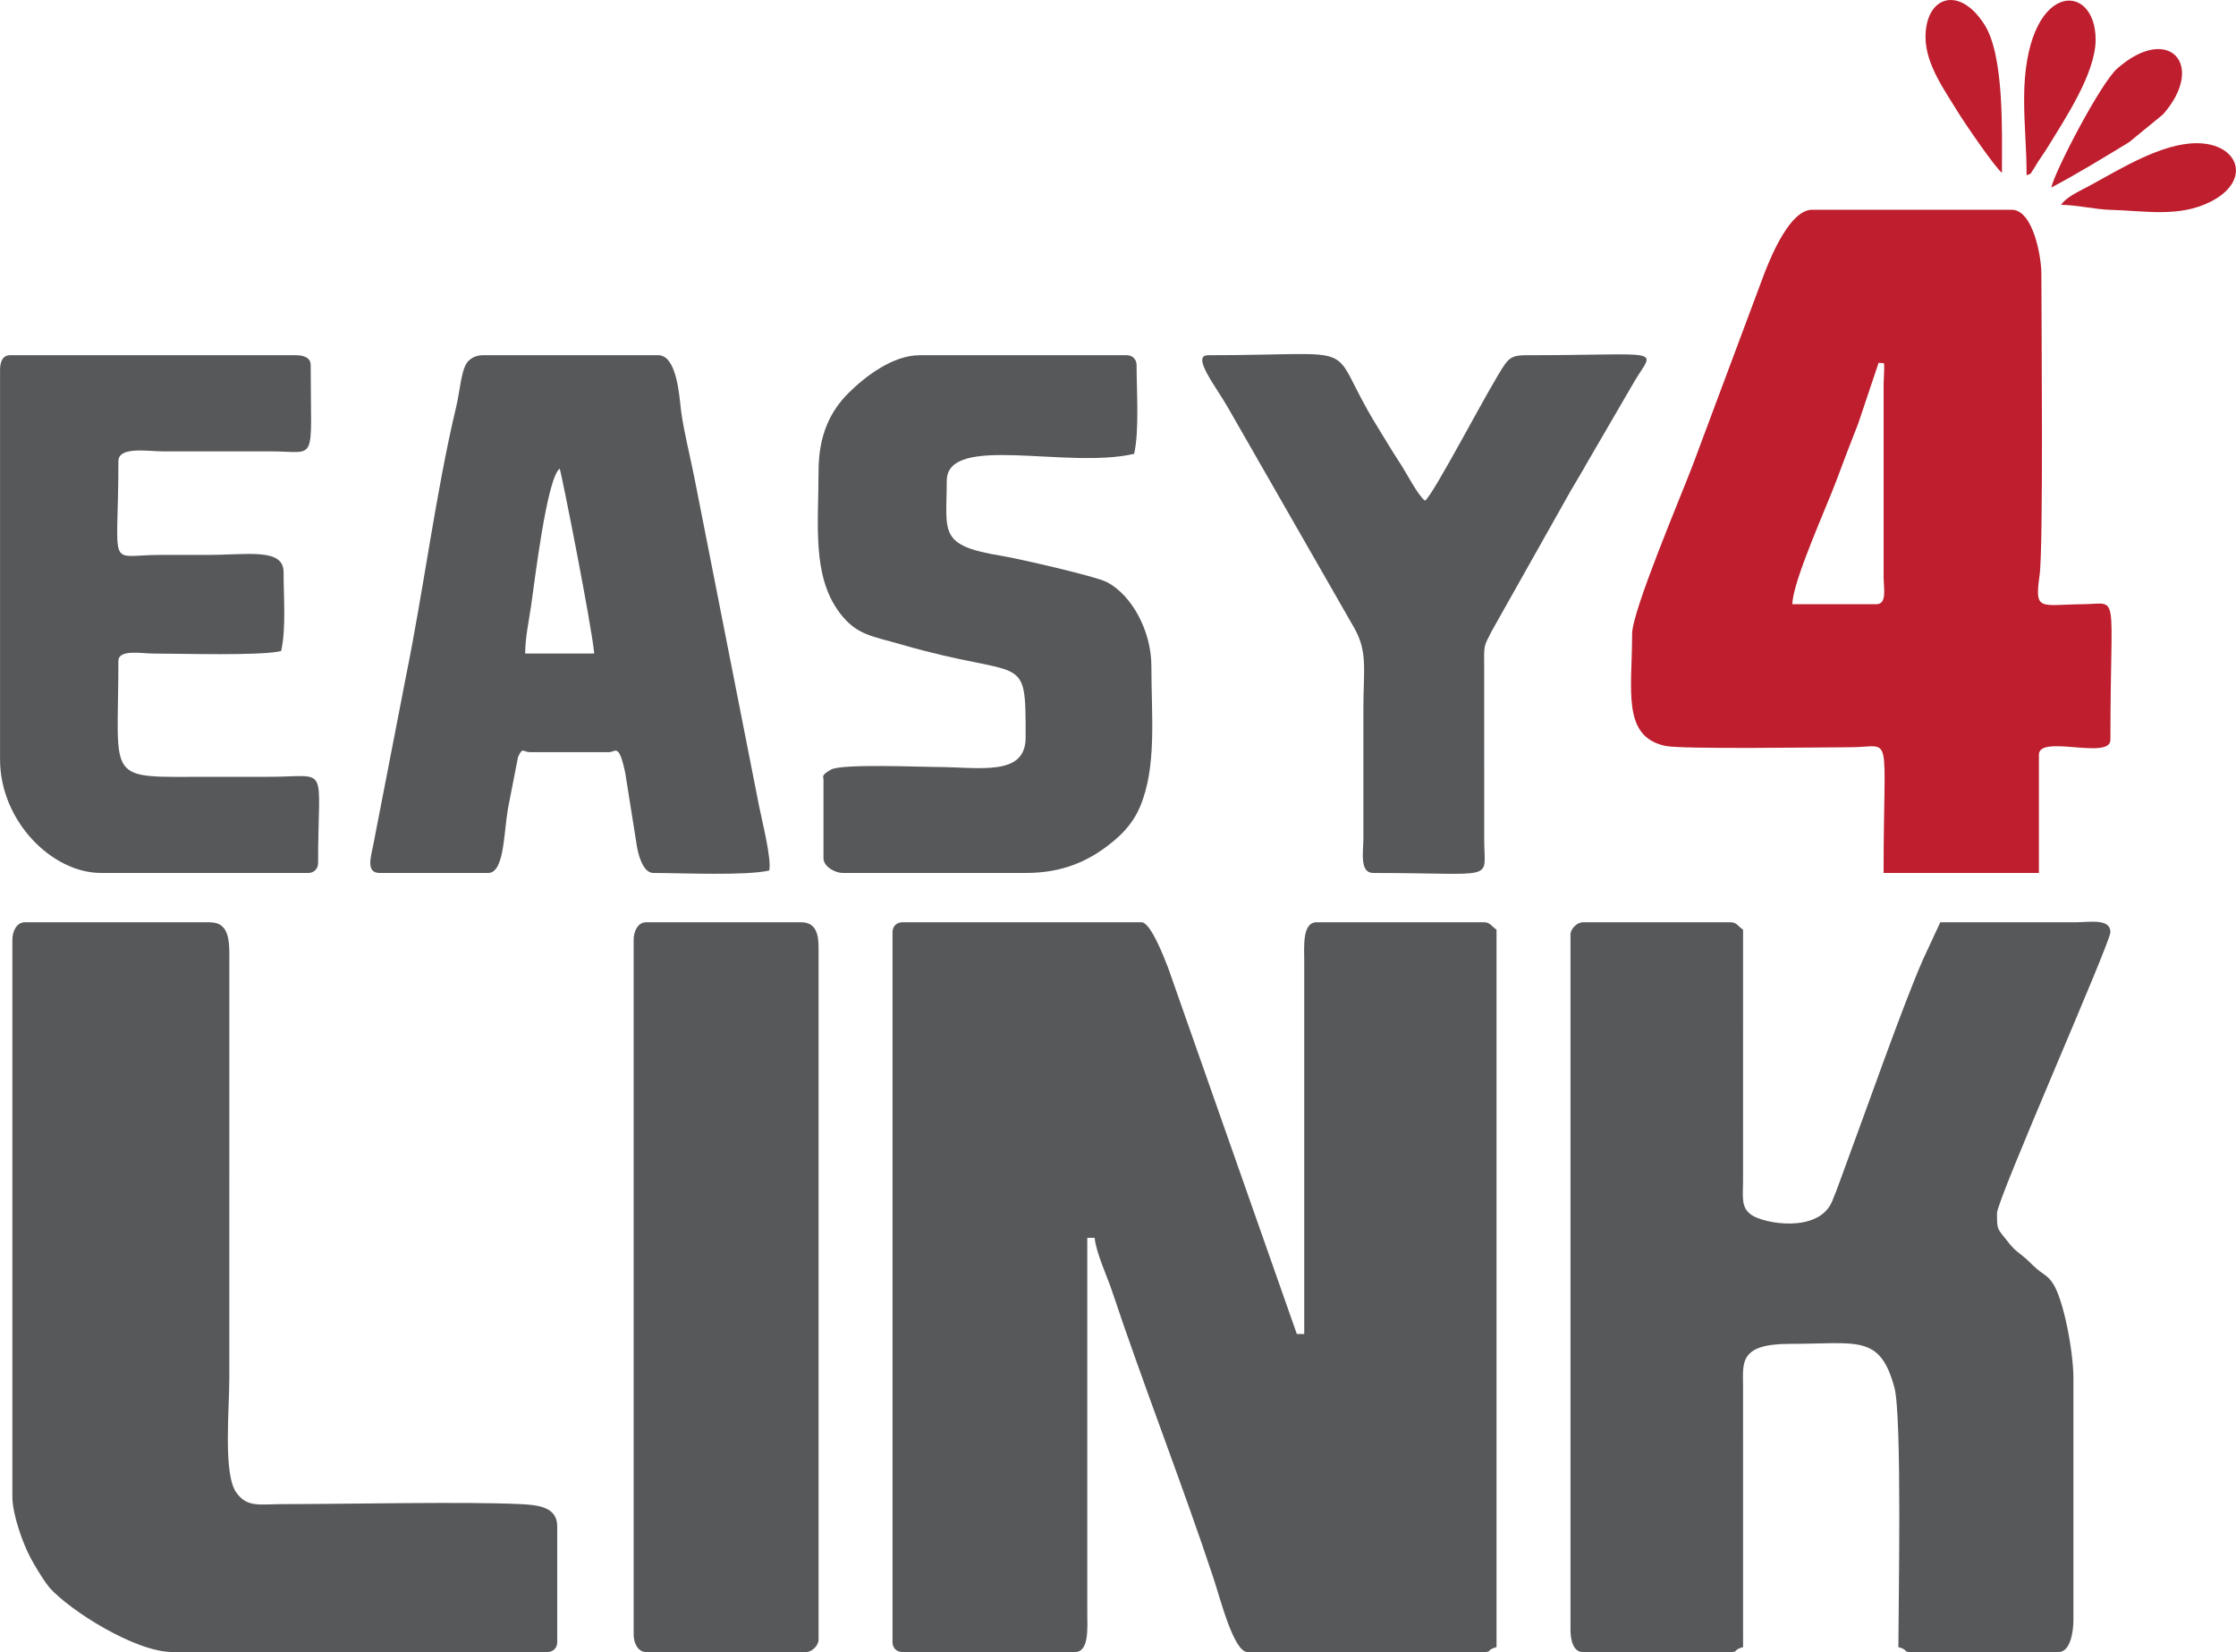
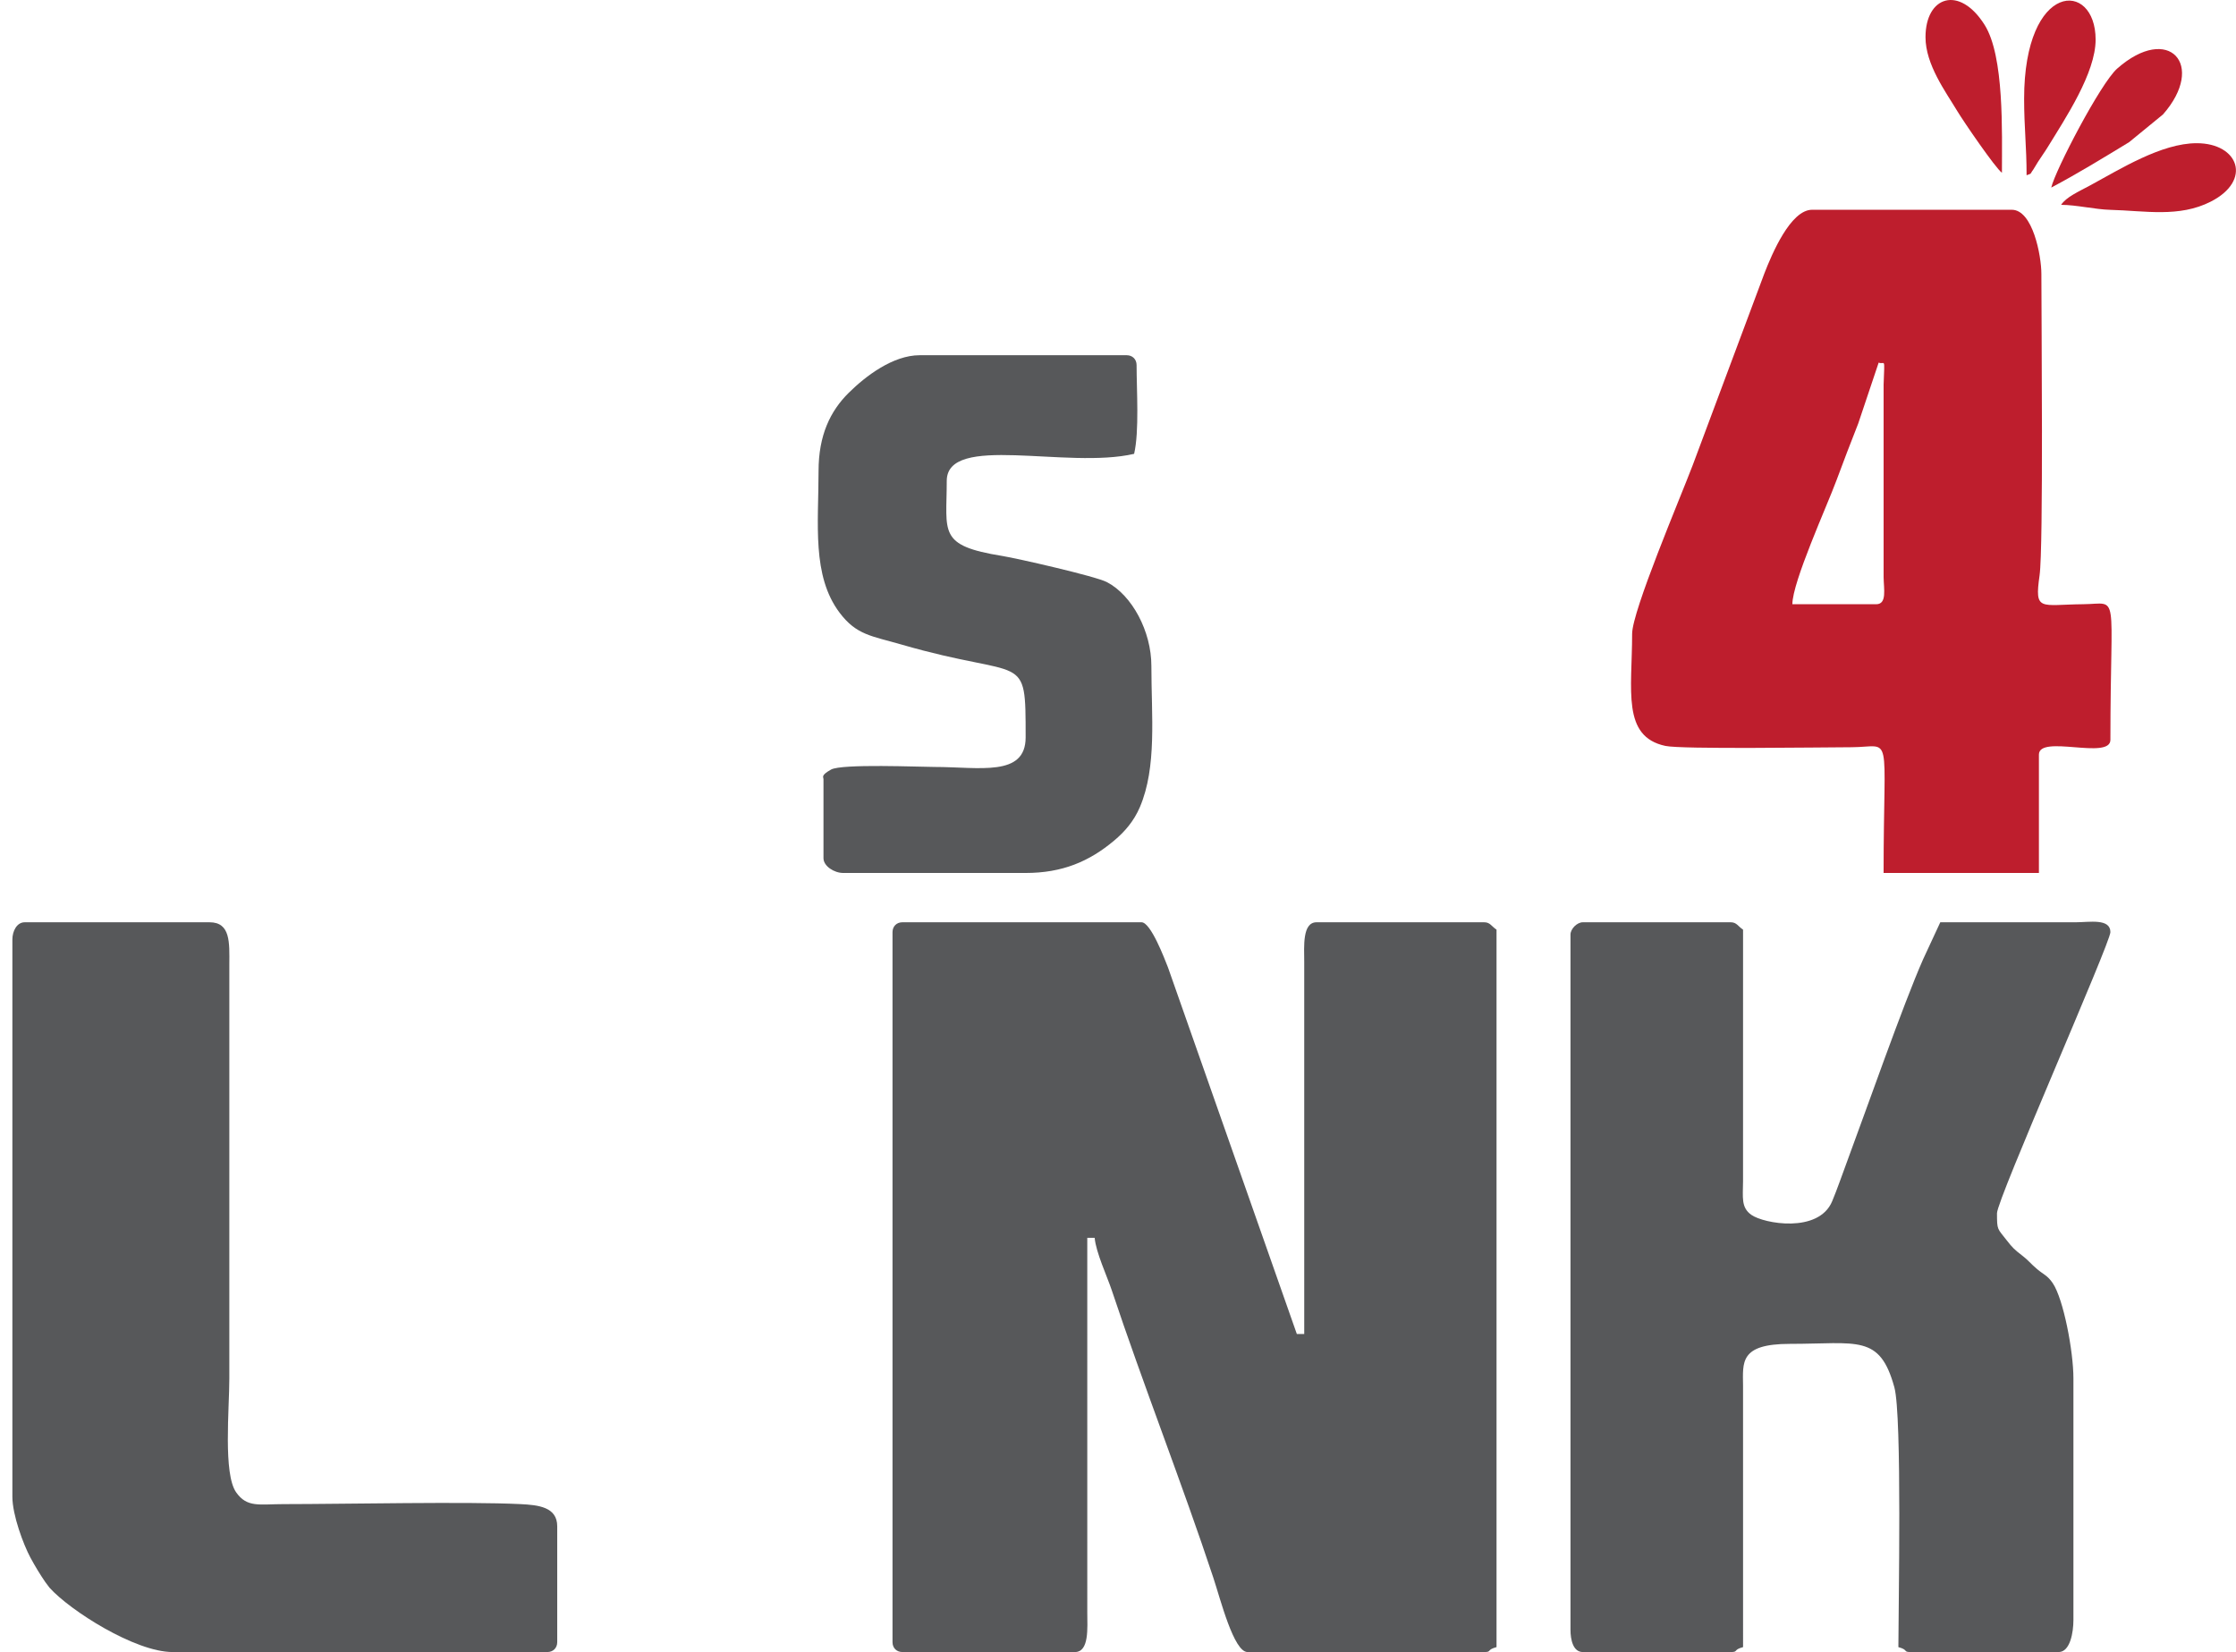
<svg xmlns="http://www.w3.org/2000/svg" xml:space="preserve" width="3779px" height="2792px" version="1.1" style="shape-rendering:geometricPrecision; text-rendering:geometricPrecision; image-rendering:optimizeQuality; fill-rule:evenodd; clip-rule:evenodd" viewBox="0 0 9020 6664.46">
  <defs>
    <style type="text/css">
   
    .fil0 {fill:#57585A}
    .fil1 {fill:#BE1E2D}
   
  </style>
  </defs>
  <g id="Camada_x0020_1">
    <g id="_2590108423952">
      <path class="fil0" d="M3600.36 3760.3l0 2864.38c0,23.28 16.5,39.78 39.78,39.78l696.2 0c57.94,0 50.01,-97.55 49.76,-159.1l-0.03 -1511.79 29.84 0c4.81,57.87 50.99,157.58 68.46,210.02 125.97,378.31 286.17,786.13 410.27,1161.16 28.81,87.07 82.32,299.71 137.9,299.71l954.8 0c32.32,0 7.5,-8.62 49.73,-19.89l0 -2894.21c-20.5,-13.73 -25.82,-29.84 -49.73,-29.84l-676.31 0c-57.94,0 -50.01,97.55 -49.76,159.1l0.03 1501.84 -29.84 0 -519.93 -1479.17c-14.05,-35.35 -69.28,-181.77 -106.65,-181.77l-964.74 0c-23.28,0 -39.78,16.5 -39.78,39.78z" />
      <path class="fil0" d="M6335.44 3770.25l0 2804.7c0,40.31 10.72,89.51 49.73,89.51l596.74 0c32.33,0 7.51,-8.62 49.73,-19.89l-0.07 -1054.32c-0.63,-93.92 -15.15,-169.01 189.04,-169.01 272.79,0 362.43,-40.01 421.41,175.33 31.49,114.99 16.2,893.06 16.2,1048 42.22,11.27 17.4,19.89 49.73,19.89l596.74 0c46.42,0 59.68,-79.42 59.68,-129.3l0 -974.68c0,-109.49 -40.14,-320.2 -83.38,-384.07 -21.07,-31.1 -36.5,-34.4 -62.86,-56.49 -25.98,-21.76 -35.54,-36.15 -62.63,-56.72 -28.25,-21.44 -38.07,-31.16 -59.95,-59.4 -38.16,-49.24 -39.5,-40.26 -39.5,-109.68 0,-55.66 457.5,-1090.57 457.5,-1133.82 0,-56.29 -84.53,-39.96 -139.22,-39.8l-547.03 0.02 -69.36 149.44c-80.34,181.97 -229.95,609.52 -307.08,816.8 -20.3,54.55 -38.92,109.17 -59.72,159.08 -54.5,130.79 -276.11,90.51 -326.27,54.82 -41.86,-29.77 -33.74,-70.45 -33.3,-135.77l0.07 -1014.53c-20.49,-13.73 -25.82,-29.84 -49.73,-29.84l-596.74 0c-23.2,0 -49.73,26.53 -49.73,49.73z" />
      <path class="fil1" d="M7568.71 2437.52l-338.16 0c0,-89.86 139.93,-396.95 177.54,-498.78 29.74,-80.51 56.26,-149.07 88.1,-230.16l82.46 -245.74c25.78,10.4 24.22,-28.67 19.96,88.79l0.02 776.57c0.45,47.45 14.53,109.32 -29.92,109.32zm-984.63 119.35c0,227.12 -42.48,414.66 134.51,452.29 65.24,13.87 620.09,5.62 750.68,5.2 169.07,-0.55 129.28,-78.84 129.28,507.24l626.58 0 0 -477.39c0,-82.67 288.42,22.99 288.42,-59.68 0,-613.57 39.49,-548.51 -109.32,-547.1 -174.3,1.66 -197.51,31.1 -176.42,-116.51 15.93,-111.52 7.26,-1036.75 7.26,-1216.13 0,-73.63 -35.01,-258.59 -119.35,-258.59l-805.6 0c-87.27,0 -162.51,179.65 -192.07,255.49l-289.52 774.67c-50.69,133.27 -244.45,588.71 -244.45,680.51z" />
      <path class="fil0" d="M49.73 3790.14l0 2247.74c0,74.18 44.66,193.23 72.76,245.5 18.04,33.55 38.66,67.66 60.16,98.97 2.42,3.5 16.15,21.63 17.09,22.69 82.21,91.77 345.43,259.42 496.46,259.42l1511.76 0c23.27,0 39.78,-16.5 39.78,-39.78l0 -467.45c0,-78.18 -76.17,-86.01 -149.11,-89.6 -214.2,-10.52 -703.36,-0.07 -954.87,0.08 -97.84,0.07 -147.03,15.17 -191.23,-47.46 -52.77,-74.79 -27.58,-335.77 -27.58,-459.77l0.03 -1670.92c0.38,-86.01 5.39,-169.04 -79.59,-169.04l-745.93 0c-32.16,0 -49.73,36.1 -49.73,69.62z" />
-       <path class="fil0" d="M2257.68 1890.5c6.5,13.54 130.31,638.52 139.24,745.93l-278.48 0c0,-62.53 14.81,-130.75 24.2,-194.61 12.82,-87.14 62.9,-513.12 115.04,-551.32zm-726.04 1631.1l437.62 0c64.4,0 62.31,-156.17 79.53,-258.62l40.73 -208.77c19.3,-42.78 19.78,-19.95 48.81,-19.95l318.27 0c26.87,0 39.32,-39.35 65.57,83.61l46.35 291.81c5.04,35.32 24.54,111.92 67.1,111.92 112.68,0 373.08,12.04 467.45,-9.94 9.92,-46.86 -29.09,-200.17 -40.61,-257.76l-261.91 -1329.42c-17.4,-87.01 -42.68,-187.27 -52.92,-265.34 -6.82,-51.94 -15.32,-226.14 -92.12,-226.14l-706.15 0c-26.29,0 -43.52,8.16 -58.11,21.45 -31.01,28.21 -33.43,112.49 -51.29,187.41 -81.87,343.47 -130.83,735.29 -203.05,1089.9l-130.95 674.71c-8.88,47.58 -32.63,115.13 25.68,115.13z" />
-       <path class="fil0" d="M2556.06 3790.14l0 2804.7c0,33.52 17.57,69.62 49.73,69.62l646.47 0c23.19,0 49.73,-26.54 49.73,-49.73l0 -2794.75c0,-54.72 -13.17,-99.46 -69.62,-99.46l-626.58 0c-32.16,0 -49.73,36.1 -49.73,69.62z" />
      <path class="fil0" d="M3301.99 1900.45c0,212.7 -27.54,422.1 85.01,571.4 68.26,90.54 129.61,93.48 249.61,128.33 501.15,145.51 500.82,19.94 500.82,374.41 0,160.81 -186.92,119.35 -367.99,119.35 -56.67,0 -374.02,-13.68 -417.09,10.58 -42.44,23.91 -30.47,29.27 -30.47,39.14l0 318.27c0,32.23 43.22,59.67 79.56,59.67l735.99 0c147.84,0 256.53,-46.25 356.85,-130.48 43.04,-36.14 79.68,-78.34 103.85,-134.85 69.47,-162.46 46.53,-368.74 46.53,-570.11 0,-138.61 -77.53,-284.81 -179.34,-337.84 -46.05,-23.99 -363.88,-96.14 -421.68,-105.45 -261.64,-42.15 -224.48,-93.79 -224.48,-302.64 0,-193.66 485.07,-46.31 755.88,-109.4 21.26,-91.25 9.95,-257.11 9.95,-358.05 0,-23.28 -16.51,-39.78 -39.79,-39.78l-835.44 0c-107.13,0 -217.56,83.77 -286.03,151.58 -74.56,73.83 -121.74,171.37 -121.74,315.87z" />
-       <path class="fil0" d="M0 1492.67l0 1571.43c0,246.23 207.78,457.5 407.78,457.5l835.44 0c23.28,0 39.78,-16.5 39.78,-39.78 0,-406.97 50.46,-348.1 -198.91,-348.1 -79.57,0 -159.14,0 -238.7,0 -427.57,0 -368,31.05 -368,-467.45 0,-47.88 93.75,-29.92 139.24,-29.84 125,0.2 432.27,9.84 517.19,-9.94 20.89,-89.67 9.94,-222.05 9.94,-318.27 0,-98.7 -143.9,-69.62 -308.32,-69.62 -62.99,0 -125.98,0 -188.97,0 -218.69,0.03 -169.08,71.44 -169.08,-377.94 0,-61.05 119.6,-39.79 179.03,-39.78l437.61 0c188.64,0.14 159.13,55.9 159.13,-348.1 0,-30.57 -29.13,-39.78 -59.67,-39.78l-1153.71 0c-30.57,0 -39.78,29.13 -39.78,59.67z" />
-       <path class="fil0" d="M5539.78 3521.6c501.85,0 448.48,36.86 447.59,-129.26l-0.1 -696.3c-0.62,-96.16 -3.21,-84.68 29.82,-149.2l318.84 -566.33c21.73,-37.96 42.42,-70.49 66.05,-112.97l193.86 -333.28c81.16,-133.61 119.24,-101.26 -439.43,-101.26 -44.25,0 -63.57,6.35 -84.38,34.96 -57,78.35 -286.31,524.67 -323.39,551.84 -29.05,-21.29 -75.3,-112.68 -99.46,-149.19 -32.35,-48.9 -62.64,-100.4 -95.26,-153.38 -215.13,-349.45 -23.52,-284.23 -680.51,-284.23 -69.29,0 31.76,126.66 79.07,209.35l510.93 891.43c54.8,96.83 36.59,170.82 36.59,321.46l-0.02 527.14c-0.16,54.69 -16.49,139.22 39.8,139.22z" />
      <path class="fil1" d="M7767.62 150c0,110.63 81.33,220.1 128.73,298.94 24.33,40.48 152.63,228.32 179.59,248.07 0,-164.03 9.81,-470.12 -69.8,-596.57 -101.51,-161.25 -238.52,-116.38 -238.52,49.56z" />
      <path class="fil1" d="M8165.45 398.64c0,114.77 9.95,192.42 9.95,308.32 24.05,-8.71 12.54,-4.02 26.95,-22.78 0.46,-0.6 16.04,-26.48 18.83,-30.9 15.22,-24.07 24.66,-35.62 39.54,-59.91 71.41,-116.59 193.16,-298.73 193.16,-433.43 0,-241.41 -288.43,-237.38 -288.43,238.7z" />
      <path class="fil1" d="M8314.64 826.31c60.79,0 136.74,18.58 198.62,20.18 139.15,3.6 277.12,32.02 405.09,-33.11 168.02,-85.52 112.82,-235.72 -56.7,-235.72 -142.51,0 -309.77,105.23 -427.66,169.08 -49.55,26.84 -97.95,47.6 -119.35,79.57z" />
      <path class="fil1" d="M8274.86 756.69c109.16,-57.77 207.55,-118.45 314.13,-183.16l136.71 -111.93c175.52,-199.77 23.04,-368.45 -184.89,-184.89 -66.65,58.84 -249.51,409.39 -265.95,479.98z" />
    </g>
  </g>
</svg>